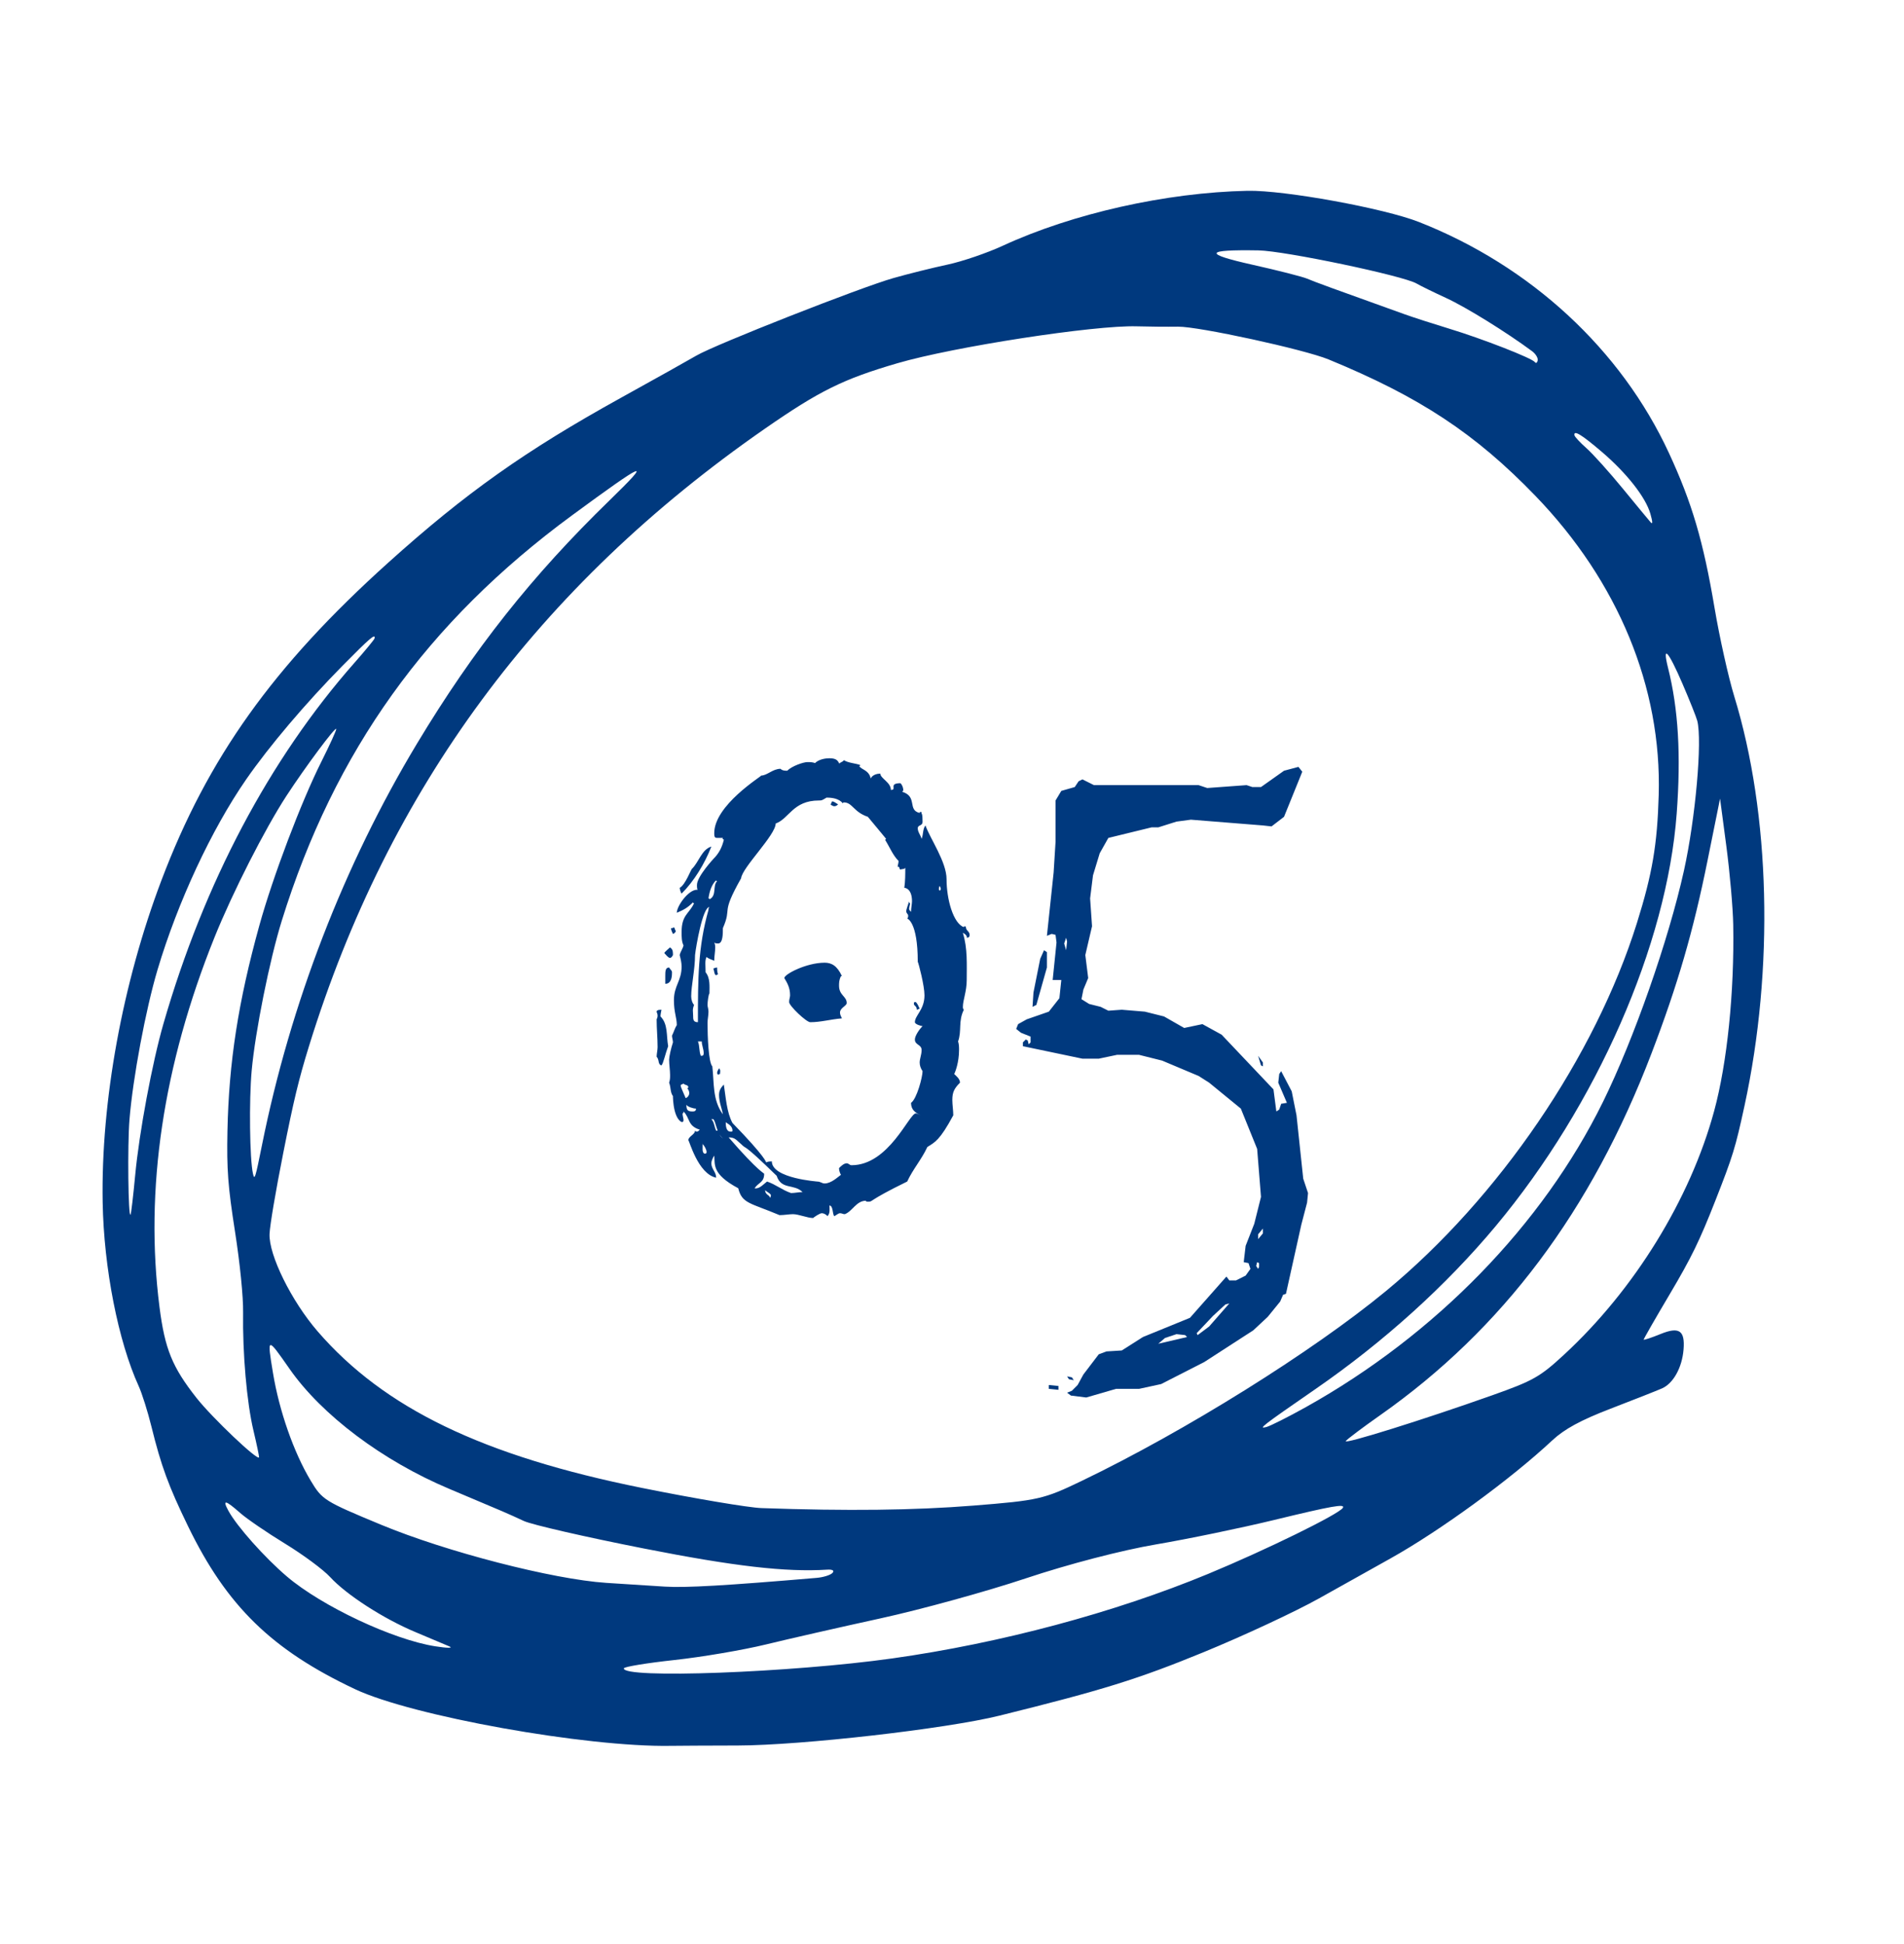
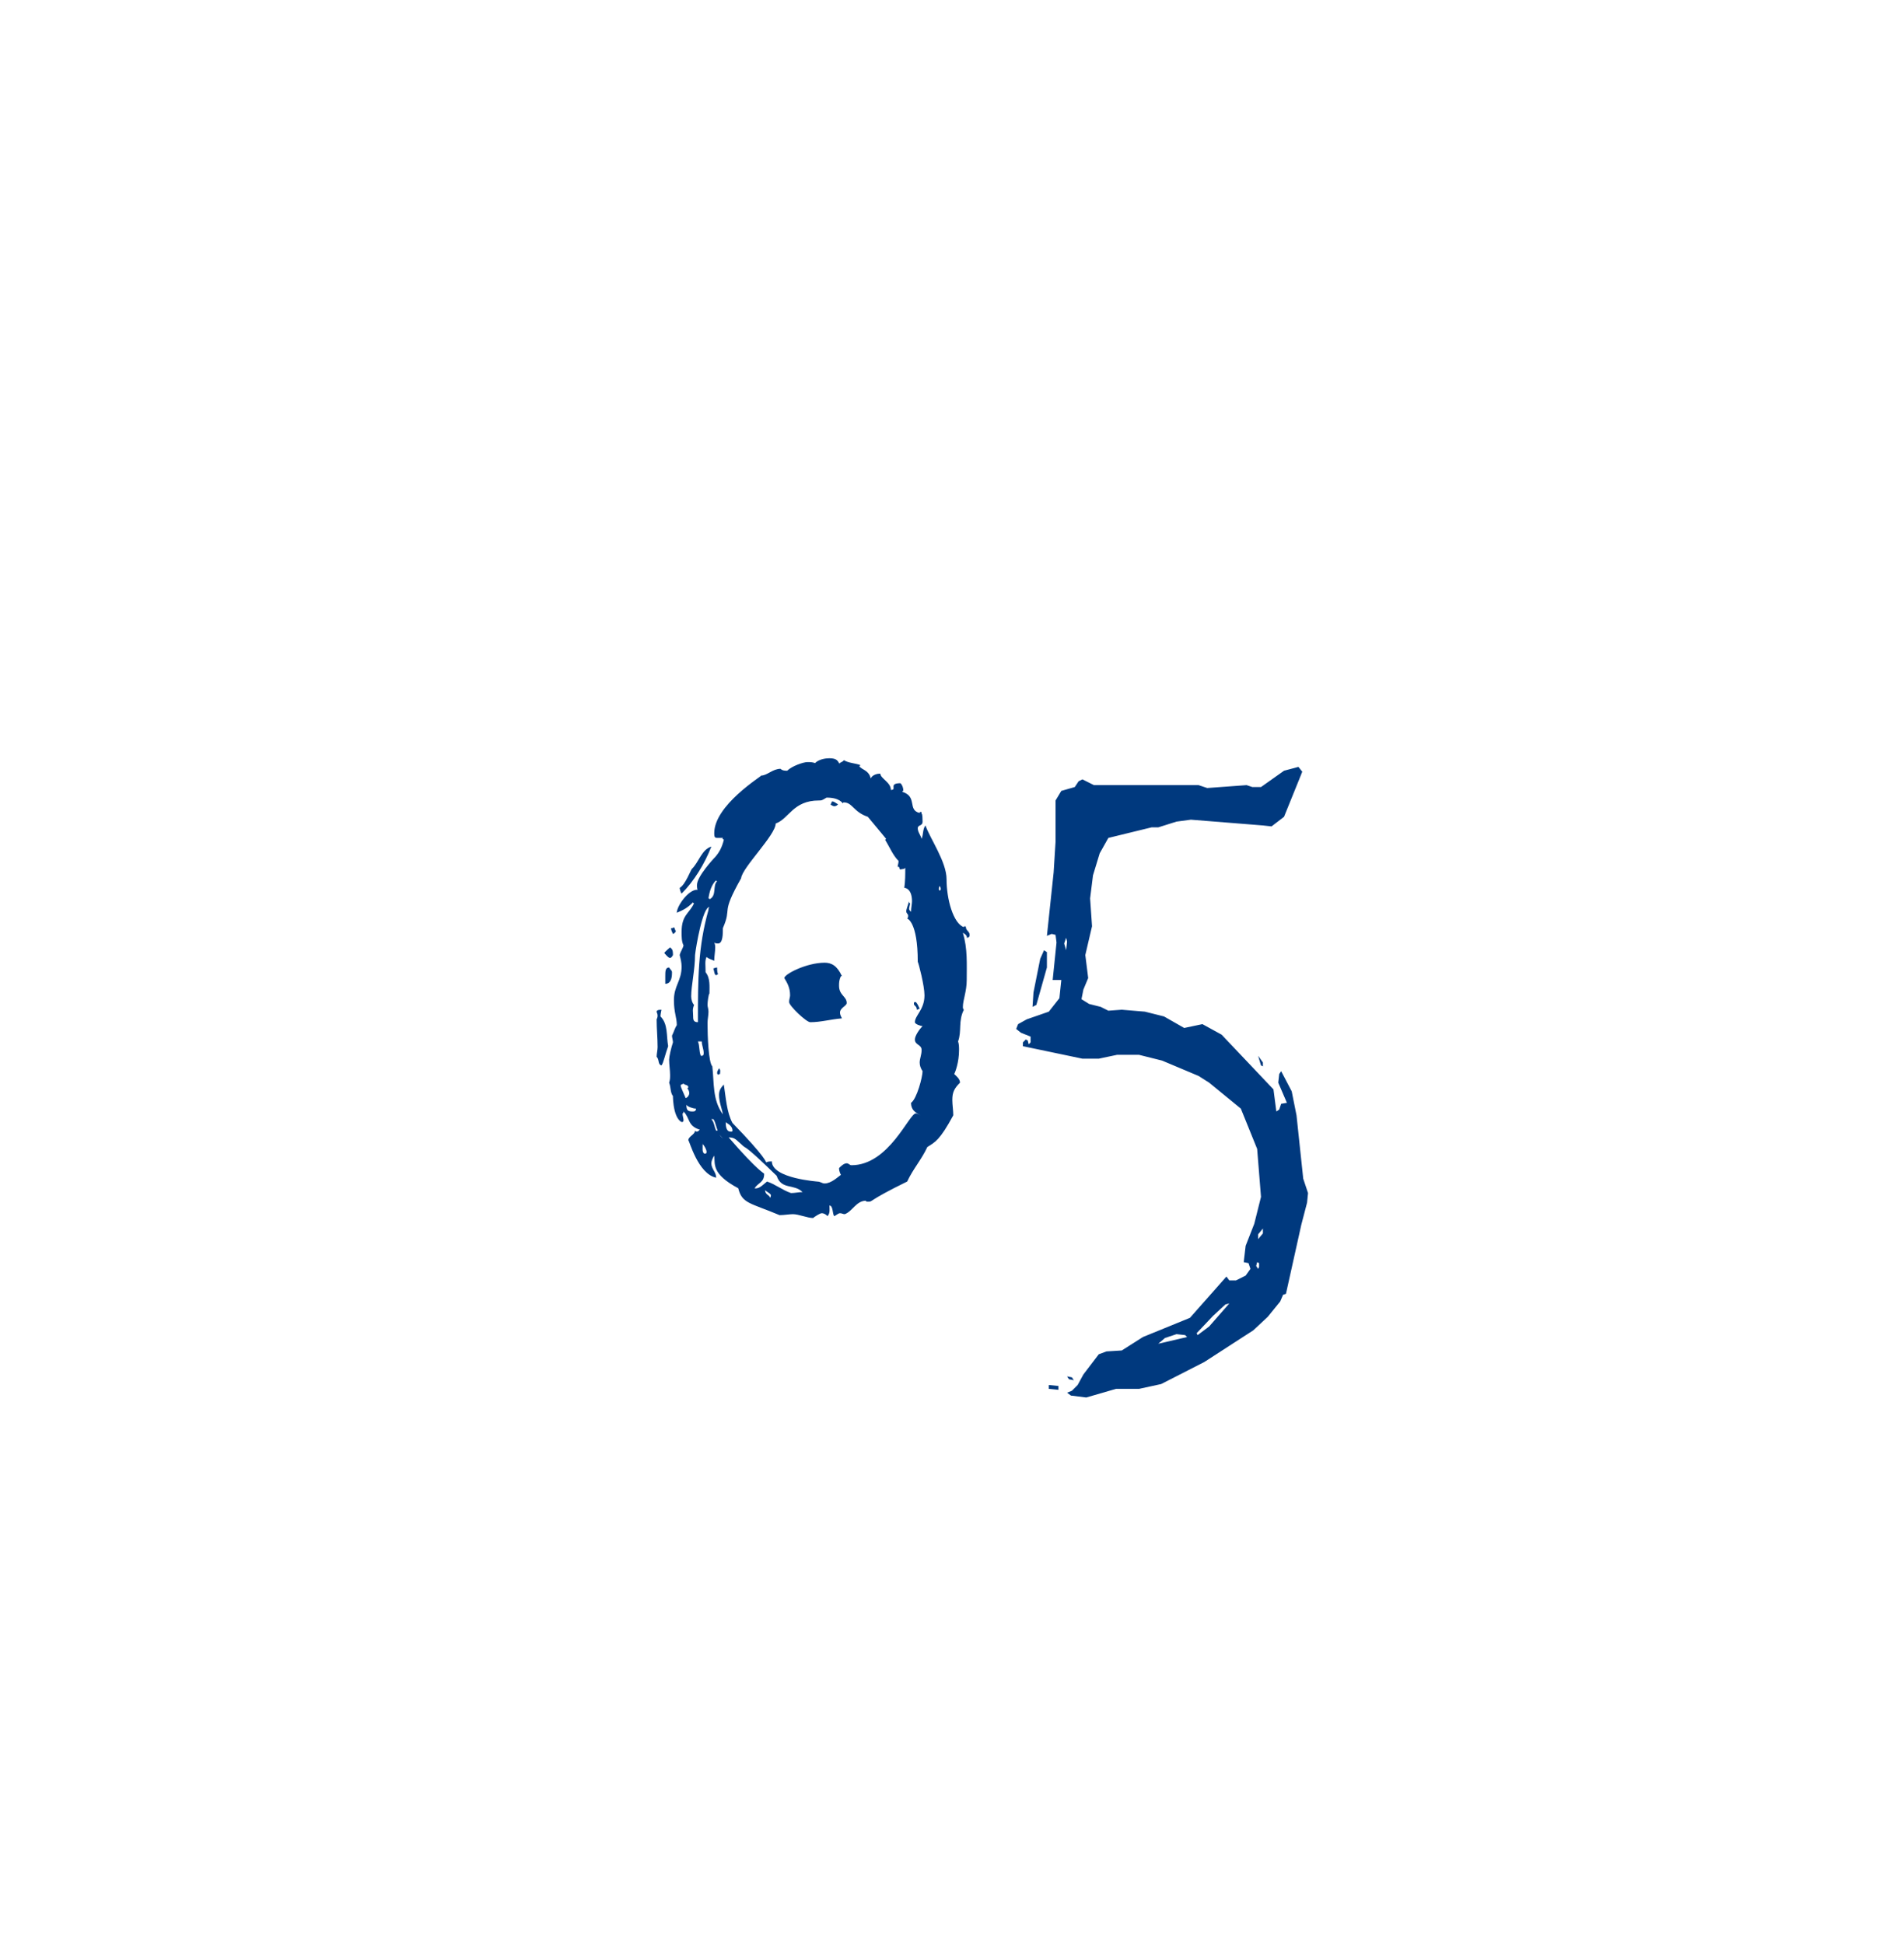
<svg xmlns="http://www.w3.org/2000/svg" width="238" height="243" viewBox="0 0 238 243" fill="none">
  <path d="M104.28 152.04C104.04 151.8 104.16 150.72 103.68 150.72C103.68 151.08 103.8 151.68 103.44 152.04C103.2 151.8 102.96 151.68 102.72 151.68C102.48 151.68 101.76 152.16 101.64 152.28C100.92 152.28 99.84 151.8 99.12 151.8C98.64 151.8 98.04 151.92 97.44 151.92C93.72 150.36 92.76 150.48 92.28 148.56C88.92 146.76 89.4 145.56 89.28 144.48C89.04 144.84 88.92 145.2 88.92 145.44C88.92 146.16 89.52 146.52 89.52 147.24C87.24 146.76 86.16 142.56 86.04 142.56C86.04 142.08 86.88 141.84 86.88 141.36C87 141.48 87 141.48 87.12 141.48C87.24 141.48 87.36 141.36 87.48 141.24C85.92 140.76 86.28 139.8 85.44 138.96C85.44 139.08 85.44 139.2 85.32 139.2C85.32 139.56 85.44 139.8 85.44 140.04C85.44 140.28 85.32 140.28 85.2 140.28C84 139.68 84.12 136.44 84.12 137.04C83.76 136.56 83.88 135.96 83.64 135.36C83.76 135 83.76 134.76 83.76 134.4C83.76 133.8 83.64 133.08 83.64 132.48C83.64 132.12 83.88 131.04 84.12 130.32C84.12 130.08 84 129.72 84 129.48C84.24 129 84.36 128.52 84.6 128.16C84.6 127.2 84.24 126.6 84.24 125.04C84.24 123.24 85.2 122.64 85.2 120.84C85.2 120.36 85.08 119.88 84.96 119.4C85.08 118.92 85.32 118.68 85.44 118.2C85.2 117.72 85.2 117.12 85.2 116.52C85.2 114.36 86.16 114.24 86.76 112.92C86.64 112.92 86.64 112.92 86.64 112.8C85.92 113.52 85.44 113.76 84.6 114.12C84.6 113.28 86.04 111.24 87.12 111.24C87.24 111.24 87.36 111.36 87.36 111.48C87.12 111.24 87.12 111 87.12 110.64C87.12 109.56 89.28 107.28 89.16 107.4C89.88 106.68 90.24 105.96 90.48 105C90.48 104.88 90.24 105 90.36 104.76C90.12 104.76 89.88 104.76 89.76 104.76C89.4 104.76 89.28 104.76 89.28 104.16C89.28 100.68 95.16 97.08 95.16 96.96C95.88 96.96 96.6 96.12 97.56 96.12C97.8 96.36 98.16 96.36 98.4 96.36C99 95.76 100.44 95.28 100.92 95.28C101.28 95.28 101.52 95.28 101.88 95.4C102.36 94.92 103.2 94.8 103.68 94.8C104.64 94.8 104.76 95.16 105 95.64L104.88 95.52C105 95.28 105.36 95.28 105.48 95.04C106.08 95.4 106.8 95.4 107.52 95.64C107.52 95.76 107.52 95.76 107.4 95.76C107.64 96.24 108.6 96.24 108.84 97.32C109.08 96.84 109.68 96.72 110.04 96.72C110.04 97.32 111.36 97.8 111.36 98.76C112.2 98.76 111 97.92 112.56 97.92C112.8 98.16 112.92 98.52 112.92 98.88C112.8 98.88 112.8 98.88 112.8 99C114.72 99.6 113.4 101.28 114.96 101.64C114.96 101.52 114.96 101.52 115.08 101.52C115.2 101.52 115.2 101.52 115.2 101.64V101.76C115.2 101.76 115.32 101.64 115.32 102.72C115.32 103.32 114.72 103.08 114.72 103.56C114.72 104.04 115.08 104.4 115.2 104.88C115.44 104.28 115.32 103.68 115.68 103.2C116.28 104.88 118.32 107.76 118.32 109.92C118.32 112.44 119.16 115.44 120.48 115.92C120.48 115.68 120.6 115.92 120.72 115.8C120.72 116.4 121.2 116.4 121.2 116.88C121.2 117 121.2 117.24 120.84 117.24C120.96 117 120.48 116.64 120.36 116.64C120.96 118.56 120.84 120.6 120.84 122.52C120.84 123.96 120.36 125.04 120.36 125.88C120.36 126 120.36 126.12 120.48 126.24C119.76 127.68 120.24 128.88 119.76 130.2C119.88 130.56 119.88 130.92 119.88 131.28C119.88 132.84 119.4 134.04 119.28 134.28C119.52 134.52 120 134.88 120 135.36C119.28 136.08 119.04 136.56 119.04 137.52C119.04 138.12 119.16 138.84 119.16 139.44C117.48 142.56 116.88 142.8 115.92 143.4C115.2 144.96 114.12 146.16 113.4 147.72C108.24 150.24 109.2 150.24 108.48 150.24C108.36 150.24 108.24 150.24 108.24 150.12C107.04 150.12 106.56 151.44 105.6 151.8C105.36 151.8 105.24 151.68 105 151.68C104.76 151.68 104.4 152.04 104.28 152.04ZM88.32 119.64C88.08 120.12 88.2 120.72 88.2 121.56C88.8 122.28 88.68 123.36 88.68 124.2C88.56 124.32 88.44 125.28 88.44 125.64C88.44 125.88 88.56 126.12 88.56 126.48C88.56 126.96 88.44 127.44 88.44 127.92C88.44 129.48 88.56 132.84 89.04 133.32C89.28 135.36 89.04 137.52 90.36 139.32C90.24 138.6 89.88 137.76 89.88 136.92C89.88 136.44 90 136.08 90.48 135.6C90.72 137.16 90.84 139.08 91.56 140.4C95.76 144.72 95.76 145.32 95.76 145.32C95.88 145.32 95.88 145.2 96.48 145.2C96.48 147.36 102.36 147.72 102.12 147.72C102.6 147.72 102.72 147.96 103.08 147.96C103.92 147.96 104.76 147.12 105.12 146.88C105.12 146.88 104.88 146.52 104.88 146.04C105.12 145.8 105.48 145.44 105.84 145.44C106.08 145.44 106.2 145.68 106.44 145.68C111.12 145.68 113.64 139.2 114.48 139.2C114.6 139.2 114.84 139.32 115.08 139.44C114.36 139.08 113.88 138.72 113.88 137.88C114.6 137.4 115.32 134.64 115.32 133.92C115.08 133.56 114.96 133.2 114.96 132.84C114.96 132.36 115.2 131.88 115.2 131.28C115.2 130.56 114.36 130.68 114.36 129.96C114.36 129.48 114.96 128.64 115.32 128.28C115.08 128.28 114.36 128.04 114.36 127.8C114.36 126.96 115.56 126.24 115.56 124.44C115.56 123.24 114.84 120.48 114.72 120.24C114.72 115.2 113.4 114.84 113.4 114.84C113.52 114.72 113.52 114.6 113.52 114.48C113.52 114.24 113.28 114.24 113.28 113.88C113.28 113.76 113.52 113.04 113.64 112.68C113.64 112.8 113.64 112.92 113.76 112.92C113.76 113.16 113.64 113.4 113.64 113.64C113.64 113.76 113.76 113.88 113.88 114C113.88 113.52 114 113.04 114 112.68C114 111.24 113.28 111 113.04 111C113.16 110.16 113.16 109.32 113.16 108.48C113.04 108.72 112.8 108.6 112.56 108.72C112.32 108.6 112.56 108.36 112.2 108.36V108.48C112.2 108.12 112.32 108 112.32 107.64C111.6 106.92 111.24 105.96 110.64 105L110.76 104.88C110.88 105 108.48 102.12 108.48 102.12C106.68 101.52 106.56 100.32 105.48 100.32C105.48 100.32 105.36 100.32 105.36 100.44C104.88 99.84 104.04 99.72 103.32 99.72C102.72 100.08 102.72 100.08 102.36 100.08C99.12 100.08 98.64 102.36 96.96 102.96C96.96 104.4 92.76 108.48 92.64 109.8C90 114.48 91.56 113.28 90.36 116.04C90.36 116.76 90.36 117.96 89.76 117.96C89.64 117.96 89.4 117.96 89.28 117.84C89.4 118.08 89.4 118.32 89.4 118.44C89.4 119.04 89.28 119.52 89.28 120.12C89.04 120 88.56 119.88 88.32 119.64ZM88.68 113.4C87.84 113.4 87 118.32 86.88 119.4C86.88 121.2 86.4 123.24 86.4 124.56C86.4 124.92 86.52 125.4 86.76 125.64C86.52 126.24 86.64 126.48 86.64 126.96C86.64 127.44 86.64 127.8 87.24 127.8C87.24 122.4 87.24 118.44 88.56 113.76C88.56 113.64 88.56 113.52 88.68 113.4ZM91.08 142.2C94.92 146.64 95.52 146.64 95.52 146.76C95.52 147.84 94.8 147.84 94.32 148.56C94.92 148.68 95.4 148.08 95.88 147.72C96.96 148.08 97.8 148.8 98.88 149.16C99.36 149.16 99.84 149.04 100.32 149.04C99.24 147.96 97.68 148.8 97.08 147C92.52 142.56 93.48 143.88 92.64 143.04C92.04 142.56 91.92 142.2 91.08 142.2ZM85.68 137.28C85.92 137.28 86.16 136.92 86.16 136.68C86.16 136.44 86.04 136.2 85.92 136.08L86.04 135.96C86.04 135.6 85.68 135.72 85.44 135.48C85.2 135.6 85.08 135.6 85.08 135.72C85.08 135.96 85.8 137.4 85.68 137.28ZM89.64 110.16C89.52 110.16 89.52 110.16 89.52 110.04C88.92 110.64 88.68 111.48 88.56 112.32C88.68 112.32 88.68 112.32 88.68 112.44C89.64 111.96 89.04 110.76 89.64 110.16ZM89.16 139.92C89.04 139.92 89.04 139.92 88.92 139.92C89.28 140.28 89.28 140.88 89.52 141.36C89.64 141.36 89.76 141.36 89.76 141.24C89.88 141.72 90 142.08 90.36 142.32C89.52 141.6 89.52 140.28 89.16 139.92ZM85.8 138.12C85.8 138.72 85.92 138.96 86.52 138.96C86.76 138.96 87 138.96 87 138.6C86.64 138.6 85.92 138.36 85.8 138.12ZM87.72 130.2C87.6 130.2 87.36 130.2 87.24 130.2C87.48 130.8 87.36 131.4 87.6 132C87.84 132 87.96 132 87.96 131.64C87.96 131.16 87.72 130.68 87.72 130.2ZM91.32 141.48H91.44C91.44 141.48 91.56 141.48 91.56 141.36C91.56 140.64 90.72 140.4 90.72 140.28C90.72 140.64 90.72 141.48 91.32 141.48ZM87.84 143.04V142.8C87.84 143.52 87.72 144.12 88.08 144.24C88.32 144.24 88.32 144.12 88.32 144C88.32 143.76 88.08 143.28 87.84 143.04ZM95.64 148.8C95.64 149.4 96.24 149.4 96.24 149.76C96.36 149.64 96.36 149.52 96.36 149.4C96.24 149.16 95.88 149.04 95.64 148.8ZM117.36 111.24L117.48 111.36C117.48 111.36 117.6 111.24 117.6 111.12C117.6 111 117.48 110.88 117.48 110.76C117.36 110.88 117.36 111 117.36 111.24ZM84.96 111C85.68 110.64 86.4 108.6 86.52 108.6C87.36 107.76 87.72 106.2 88.92 105.84C88.08 108 86.76 110.16 85.2 111.72C85.08 111.6 84.96 111.12 84.96 111ZM82.68 126.24C82.68 126.36 82.56 126.72 82.56 127.08C83.52 128.04 83.28 129.48 83.52 130.8C83.16 131.76 82.92 132.96 82.68 133.2C82.2 133.08 82.44 132.48 82.08 132.12C82.08 131.76 82.2 131.28 82.2 130.92C82.2 129.72 82.08 128.64 82.08 127.44C82.2 127.2 82.2 127.08 82.2 126.96C82.2 126.72 82.08 126.6 82.08 126.48C82.08 126.36 82.2 126.24 82.68 126.24ZM83.16 123C83.16 122.76 83.16 122.4 83.16 122.04C83.16 121.44 83.16 120.96 83.64 120.96C83.76 121.2 84 121.32 84 121.56C84 121.92 84 123 83.16 123ZM83.76 118.44C84 118.68 84.12 118.68 84.12 119.4C84 119.64 83.88 119.76 83.76 119.76C83.52 119.76 83.28 119.4 83.04 119.16C83.04 119.04 83.64 118.56 83.76 118.44ZM84.12 116.76C84 116.52 83.88 116.28 83.88 116.04C84 116.04 84.12 116.04 84.24 115.92C84.36 116.04 84.36 116.28 84.48 116.4C84.48 116.52 84.24 116.76 84.12 116.76ZM89.64 134.16C89.64 133.92 89.76 133.8 89.88 133.56C90.12 133.8 90 134.04 90 134.28C89.88 134.28 89.88 134.28 89.76 134.4C89.76 134.28 89.64 134.28 89.64 134.16ZM114.6 126.24C114.6 125.76 114.24 125.76 114.24 125.52C114.24 125.28 114.24 125.28 114.48 125.28C114.72 125.52 114.84 125.88 114.96 126.12C114.84 126.12 114.72 126.24 114.6 126.24ZM104.04 100.2C104.28 100.2 104.52 100.44 104.76 100.56C104.64 100.68 104.52 100.8 104.28 100.8C104.16 100.8 103.92 100.68 103.8 100.56C103.92 100.56 103.92 100.2 104.04 100.2ZM89.64 120.96C89.64 121.2 89.64 121.56 89.76 121.8C89.64 121.8 89.64 121.92 89.52 121.92C89.28 121.92 89.28 121.32 89.16 121.08C89.28 121.08 89.4 120.96 89.64 120.96ZM105.12 122.04C104.88 122.52 104.88 122.88 104.88 123.24C104.88 124.44 105.84 124.56 105.84 125.4C105.84 125.76 105 126 105 126.6C105 126.84 105.12 127.08 105.24 127.32C103.8 127.44 102.6 127.8 101.28 127.8C100.8 127.8 98.64 125.76 98.64 125.28C98.64 124.92 98.76 124.68 98.76 124.44C98.76 123.48 98.4 122.88 98.04 122.28C98.04 121.8 100.8 120.36 103.08 120.36C103.92 120.36 104.64 120.72 105.24 122.04H105.12ZM163.504 149.16L163.384 150.36L162.664 153.12L160.744 161.76L160.384 161.88L160.024 162.72L158.464 164.64L156.664 166.32L150.544 170.28L145.144 173.04L142.384 173.64H139.504L135.784 174.72L133.864 174.48L133.384 174.12L133.984 173.88L134.704 173.16L135.424 171.84L137.344 169.32L138.304 168.96L140.224 168.84L142.864 167.16L148.744 164.76L153.304 159.6L153.664 160.08H154.504L155.704 159.48L156.304 158.64L156.064 157.92L155.464 157.8L155.704 155.76L156.784 153L157.624 149.64L157.144 143.64L155.104 138.6L151.144 135.36L149.824 134.52L145.264 132.6L142.384 131.88H139.624L137.344 132.36H135.304L127.864 130.8V130.32L128.224 129.96L128.464 130.08L128.584 130.56L128.824 130.32V129.6L127.624 129.12L127.024 128.64L127.264 128.04L128.344 127.44L131.104 126.48L132.424 124.8L132.664 122.52H131.584L132.064 117.84L131.944 116.88L131.464 116.76L130.864 117L131.704 109.08L131.944 105.24V100.08L132.664 98.88L134.344 98.4L134.824 97.68L135.304 97.44L136.744 98.16H141.184H143.344H149.824L150.904 98.52L155.824 98.16L156.544 98.4H157.624L160.504 96.36L162.304 95.88L162.784 96.48L162.544 97.08L160.504 102.12L158.944 103.32L157.864 103.2L148.864 102.48L147.064 102.72L144.784 103.44H143.944L138.544 104.76L137.464 106.68L136.624 109.44L136.264 112.32L136.504 115.8L135.664 119.4L136.024 122.28L135.424 123.72L135.184 124.92L136.144 125.52L137.584 125.88L138.544 126.36L140.224 126.24L143.104 126.48L145.504 127.08L148.024 128.52L150.304 128.04L152.704 129.36L159.184 136.2L159.544 138.96L159.904 138.72L160.144 138L160.864 137.88L159.784 135.36L159.904 134.28L160.144 133.92L161.464 136.44L162.064 139.44L162.904 147.36L163.504 149.16ZM155.944 101.16V100.92V101.16ZM133.384 117.72L133.264 117.24L133.024 117.96L133.264 118.8L133.384 117.72ZM129.544 125.64L129.064 125.88L129.184 124.08L130.024 119.88L130.504 118.8L130.864 119.04V120.96L129.544 125.64ZM157.864 132.84V133.32L157.624 133.2L157.264 132L157.864 132.84ZM157.864 153.6L157.264 154.32V154.92L157.864 154.2V153.6ZM157.384 158.4V157.92L157.144 157.8L157.024 158.28L157.264 158.64L157.384 158.4ZM153.184 163.08L151.624 164.52L149.584 166.68L149.704 166.92L151.144 165.84L153.664 162.96L153.184 163.08ZM148.144 166.92L147.064 166.8L145.624 167.28L144.784 168L148.384 167.16L148.144 166.92ZM134.224 172.56L133.624 172.44L133.384 172.08L133.984 172.2L134.224 172.56ZM132.304 173.28V173.76L131.104 173.64V173.16L132.304 173.28Z" fill="#00397E" />
-   <path fill-rule="evenodd" clip-rule="evenodd" d="M155.947 23.854C145.775 24.063 134.059 26.695 125.328 30.732C123.384 31.631 120.286 32.689 118.442 33.082C116.599 33.475 113.561 34.231 111.69 34.762C107.565 35.932 89.391 43.083 87.052 44.456C86.13 44.998 81.867 47.382 77.579 49.755C65.645 56.361 58.191 61.644 48.528 70.346C34.145 83.298 25.974 94.747 20.175 110.073C15.303 122.952 12.613 137.696 12.833 150.317C12.977 158.527 14.768 167.665 17.337 173.301C17.751 174.21 18.466 176.479 18.926 178.342C20.147 183.292 21.061 185.779 23.508 190.819C28.351 200.792 33.98 206.283 44.388 211.19C51.512 214.549 73.268 218.453 83.833 218.27C84.65 218.256 88.431 218.237 92.234 218.229C100.194 218.211 118.28 216.146 124.943 214.494C137.901 211.281 142.219 209.939 150.466 206.556C155.418 204.525 161.907 201.5 164.886 199.834C167.865 198.168 171.877 195.924 173.802 194.847C180.045 191.356 188.831 184.944 194.037 180.078C195.545 178.668 197.609 177.547 201.314 176.122C204.159 175.029 207.053 173.887 207.745 173.585C209.159 172.967 210.258 170.987 210.444 168.724C210.64 166.343 209.897 165.838 207.582 166.779C206.426 167.25 205.47 167.568 205.458 167.487C205.446 167.406 206.915 164.843 208.724 161.791C211.414 157.251 212.449 155.129 214.414 150.123C216.621 144.499 216.916 143.539 218.062 138.256C221.774 121.145 221.291 101.759 216.788 87.08C216.054 84.686 214.943 79.705 214.32 76.01C212.915 67.671 211.502 62.872 208.622 56.647C202.633 43.699 191.346 33.262 177.386 27.761C173.003 26.034 160.523 23.76 155.947 23.854ZM177.09 35.457C177.514 35.711 179.184 36.529 180.801 37.275C183.271 38.414 188.314 41.538 191.515 43.911C191.959 44.24 192.272 44.757 192.212 45.059C192.152 45.362 191.994 45.458 191.861 45.273C191.504 44.776 185.29 42.349 181.153 41.093C179.168 40.49 176.663 39.681 175.586 39.294C166.744 36.124 164.278 35.223 163.389 34.839C162.826 34.597 159.761 33.815 156.576 33.103C150.357 31.71 150.568 31.19 157.304 31.305C160.586 31.361 175.463 34.483 177.09 35.457ZM166.071 44.937C177.475 49.63 184.403 54.201 191.929 61.998C202.272 72.715 207.724 85.944 207.339 99.389C207.161 105.601 206.541 109.244 204.619 115.386C199.391 132.094 187.35 149.764 173.273 161.388C164.081 168.978 148.165 178.915 135.221 185.144C130.457 187.438 129.79 187.59 121.666 188.236C114.236 188.828 105.917 188.924 95.175 188.546C93.557 188.489 86.84 187.355 80.248 186.026C60.346 182.014 48.023 176.066 39.708 166.457C36.427 162.665 33.577 156.885 33.694 154.262C33.744 153.143 34.449 148.982 35.406 144.153C36.718 137.531 37.34 134.953 38.621 130.803C48.556 98.645 67.287 73.266 95.6 53.605C102.44 48.856 105.383 47.4 112.163 45.416C119.192 43.358 136.795 40.642 142.086 40.798C143.571 40.843 145.899 40.863 147.261 40.843C149.809 40.808 163.027 43.684 166.071 44.937ZM200.196 56.466C203.33 59.141 205.706 62.165 206.296 64.229C206.588 65.25 206.599 65.605 206.33 65.299C206.109 65.048 204.542 63.152 202.848 61.085C201.155 59.019 199.114 56.748 198.312 56.039C197.51 55.33 196.832 54.6 196.804 54.417C196.699 53.727 197.684 54.322 200.196 56.466ZM210.308 85.48C211.202 87.555 212.034 89.641 212.158 90.116C212.801 92.591 211.934 102.346 210.491 108.861C208.571 117.53 204.248 129.881 200.379 137.75C192.816 153.135 179.434 166.886 163.222 175.931C161.007 177.166 158.786 178.284 158.284 178.415C157.224 178.692 157.758 178.279 164.409 173.683C172.983 167.759 180.748 160.739 186.964 153.29C199.577 138.175 208.367 118.135 209.588 101.704C210.132 94.375 209.792 88.627 208.508 83.513C207.754 80.505 208.53 81.353 210.308 85.48ZM76.184 62.565C66.511 71.965 59.224 81.171 52.14 92.942C42.996 108.133 36.297 125.489 32.742 143.195C31.911 147.331 31.818 147.624 31.618 146.725C31.21 144.893 31.121 137.577 31.46 133.847C31.906 128.95 33.701 120.009 35.222 115.111C41.797 93.938 53.376 77.761 71.489 64.442C80.799 57.596 81.646 57.257 76.184 62.565ZM216.653 115.612C216.802 124.062 215.897 132.9 214.269 138.902C211.287 149.9 204.302 161.242 195.506 169.367C192.487 172.156 191.653 172.626 186.47 174.464C177.848 177.52 167.903 180.627 168.224 180.165C168.381 179.939 170.317 178.483 172.527 176.929C187.836 166.166 198.917 151.385 206.441 131.691C209.709 123.136 211.654 116.445 213.432 107.641L215.006 99.845L215.796 105.816C216.23 109.1 216.616 113.508 216.653 115.612ZM46.82 79.813C46.791 79.957 45.656 81.335 44.297 82.877C33.695 94.906 25.523 110.349 20.436 127.969C19.03 132.837 17.396 141.595 16.896 146.946C16.655 149.52 16.395 151.731 16.318 151.858C16.026 152.341 15.923 143.21 16.184 139.989C16.604 134.793 18.211 126.208 19.693 121.237C22.226 112.748 26.437 103.705 30.782 97.428C33.648 93.289 38.225 87.89 42.804 83.247C46.262 79.741 46.951 79.152 46.82 79.813ZM40.185 95.198C37.648 100.256 34.105 109.615 32.415 115.72C29.782 125.228 28.607 132.807 28.431 141.401C28.333 146.217 28.49 148.31 29.375 153.974C29.996 157.941 30.417 162.148 30.388 164.081C30.311 169.18 30.85 175.351 31.676 178.83C32.088 180.564 32.405 182.078 32.382 182.195C32.277 182.723 26.529 177.265 24.559 174.767C21.533 170.929 20.606 168.652 19.938 163.419C18.067 148.74 20.38 133.186 26.815 117.184C29.048 111.632 33.121 103.62 35.803 99.506C38.176 95.865 41.973 90.766 42.03 91.143C42.054 91.301 41.224 93.126 40.185 95.198ZM167.856 188.518C167.373 189.306 158.231 193.787 151.007 196.778C139.276 201.633 125.09 205.43 111.556 207.338C98.869 209.125 77.721 209.907 77.985 208.578C78.024 208.381 80.866 207.915 84.3 207.542C87.735 207.168 92.88 206.294 95.733 205.598C98.587 204.902 105.044 203.432 110.083 202.33C115.122 201.229 123.29 198.978 128.234 197.328C133.553 195.553 140.196 193.822 144.505 193.088C148.51 192.407 155.171 191.027 159.308 190.023C166.528 188.27 168.188 187.978 167.856 188.518ZM36.195 171.142C40.226 176.923 47.831 182.637 56.158 186.142C63.087 189.059 63.495 189.235 65.48 190.159C66.474 190.622 73.22 192.169 80.471 193.597C91.81 195.831 98.196 196.568 103.394 196.245C104.083 196.203 104.338 196.363 104.052 196.66C103.796 196.926 102.908 197.202 102.079 197.272C90.695 198.24 85.745 198.525 83.102 198.364C81.358 198.258 78.067 198.048 75.789 197.896C69.097 197.453 55.789 194.017 47.615 190.62C40.533 187.678 40.275 187.516 38.836 185.115C36.717 181.58 34.907 176.411 34.123 171.654C33.371 167.091 33.369 167.091 36.195 171.142ZM30.028 189.16C30.86 189.894 33.384 191.621 35.637 192.997C37.89 194.374 40.417 196.246 41.255 197.158C43.309 199.397 47.957 202.393 51.975 204.069C53.793 204.827 55.689 205.627 56.188 205.847C56.688 206.067 55.893 206.058 54.422 205.829C49.132 205.004 40.226 200.815 35.867 197.102C33.087 194.734 29.61 190.829 28.556 188.892C27.762 187.435 28.154 187.507 30.028 189.16Z" fill="#00397E" />
</svg>